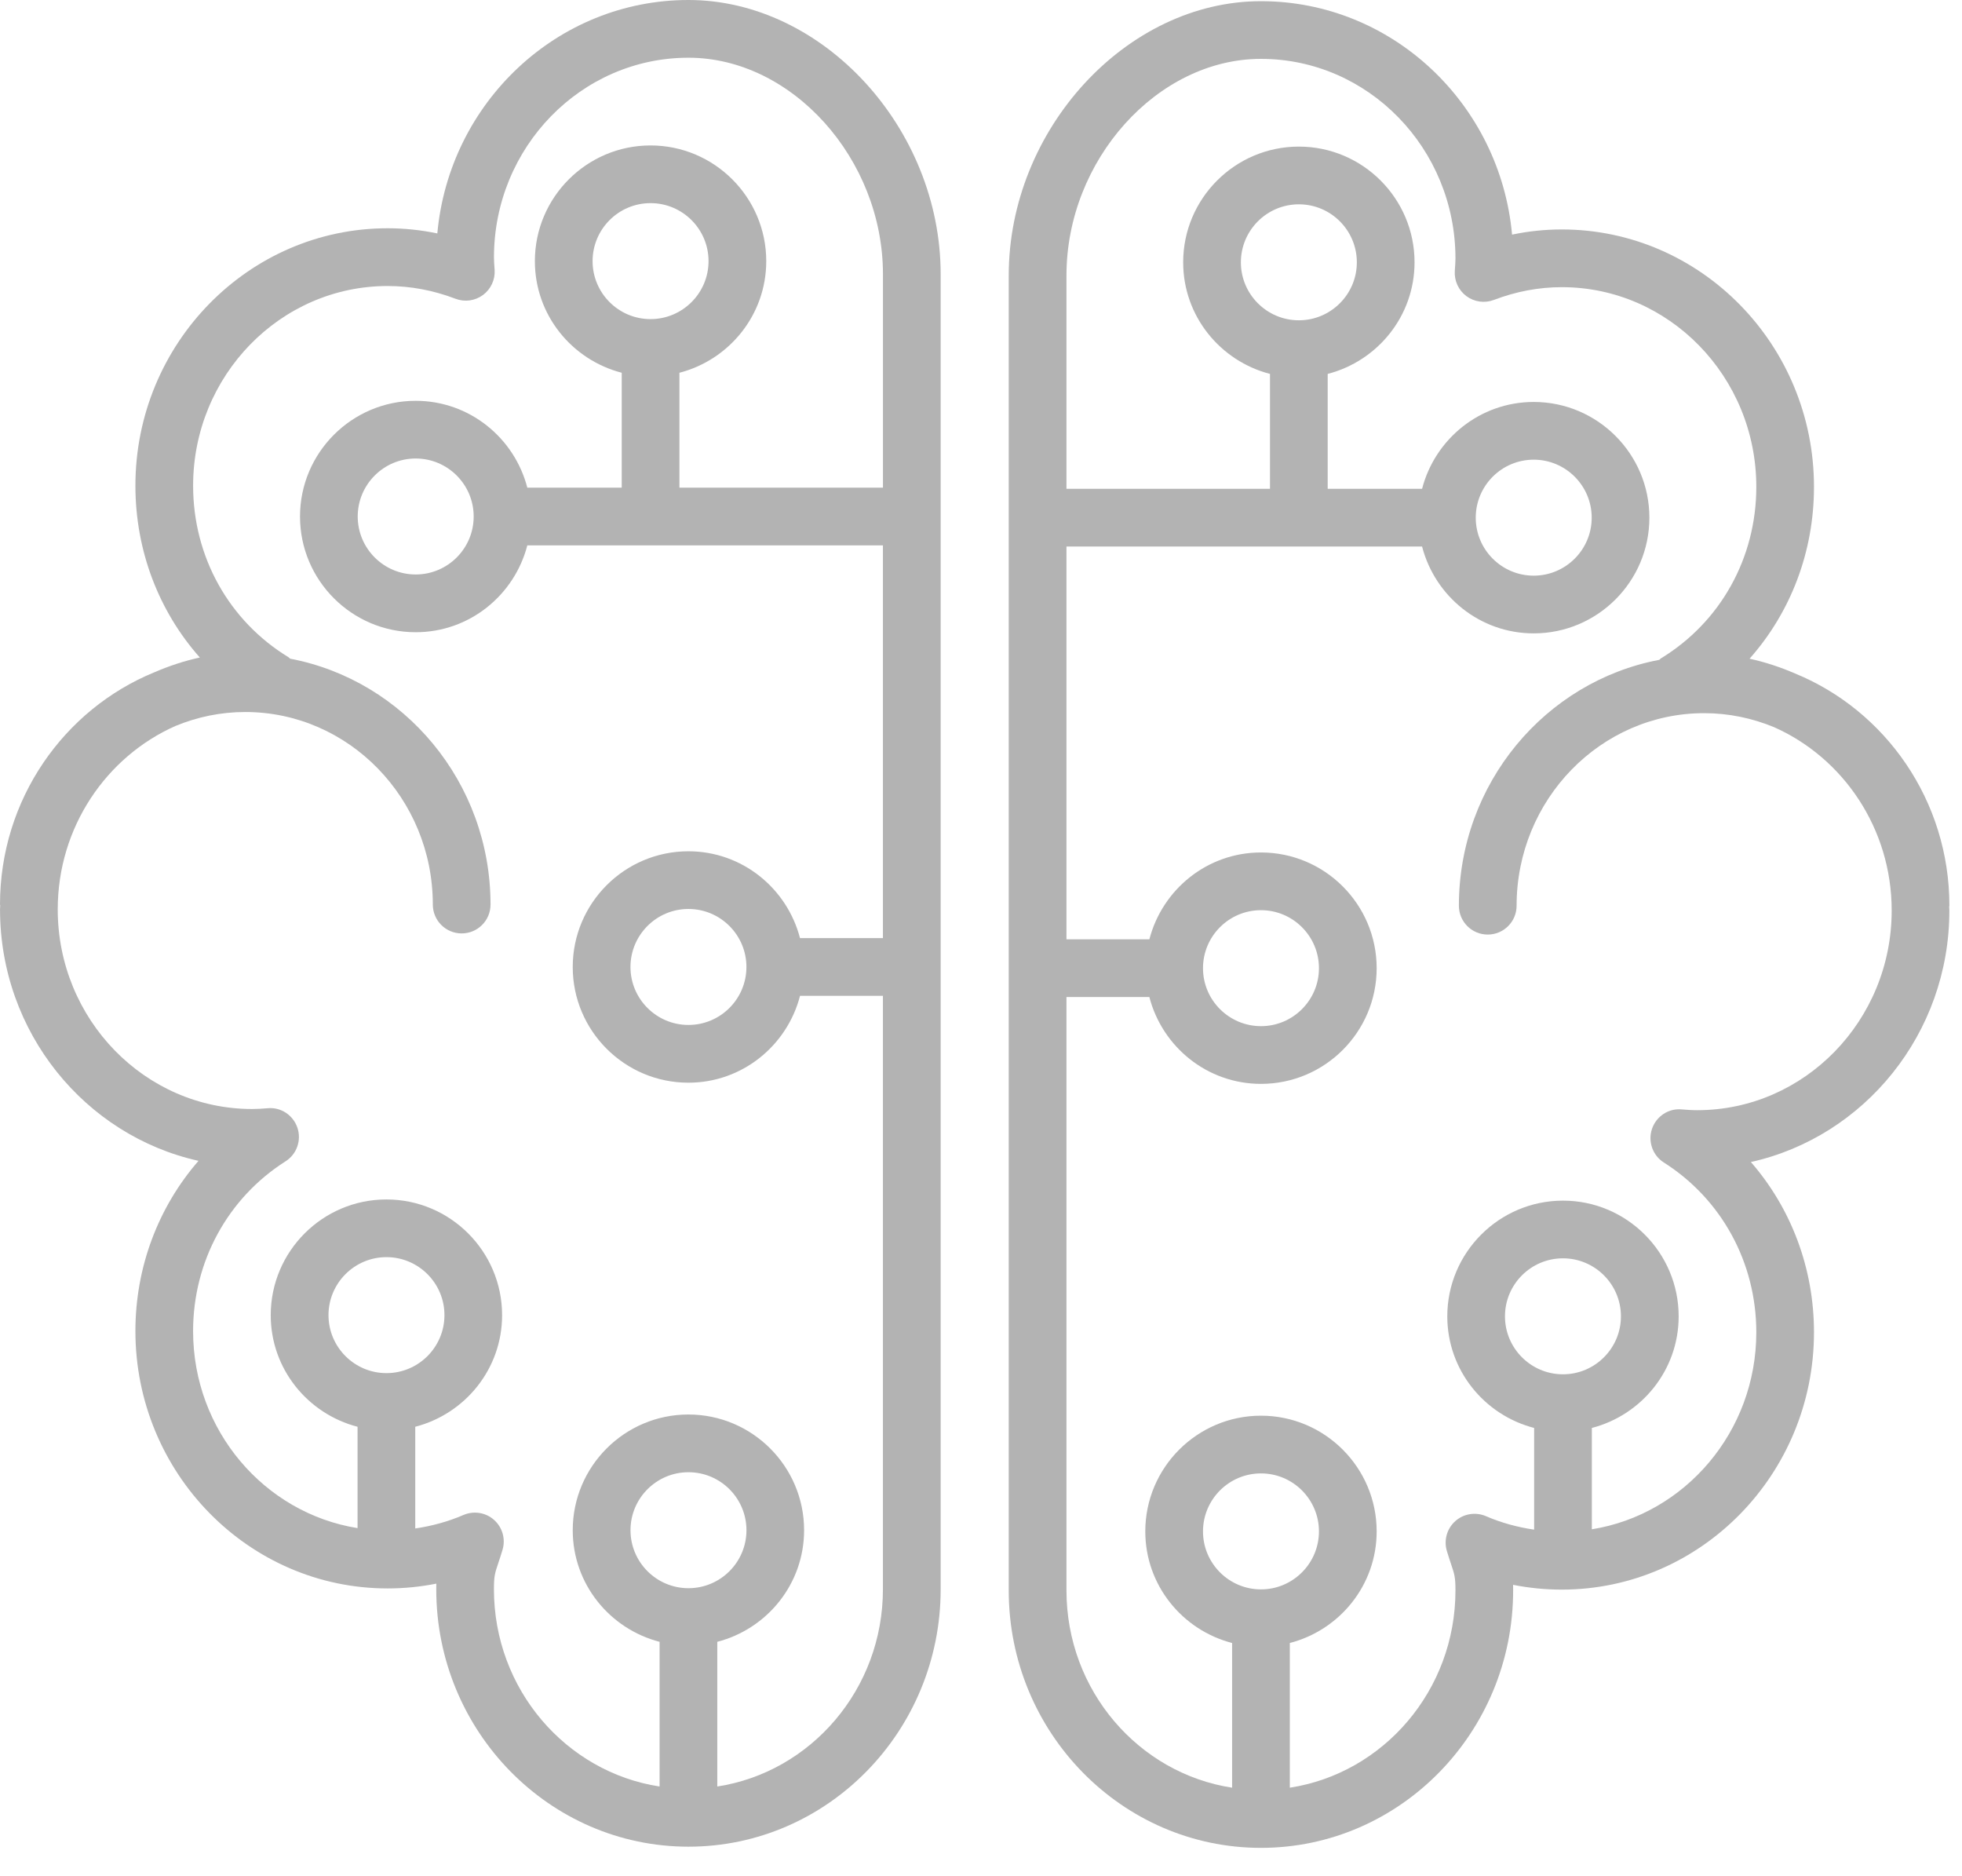
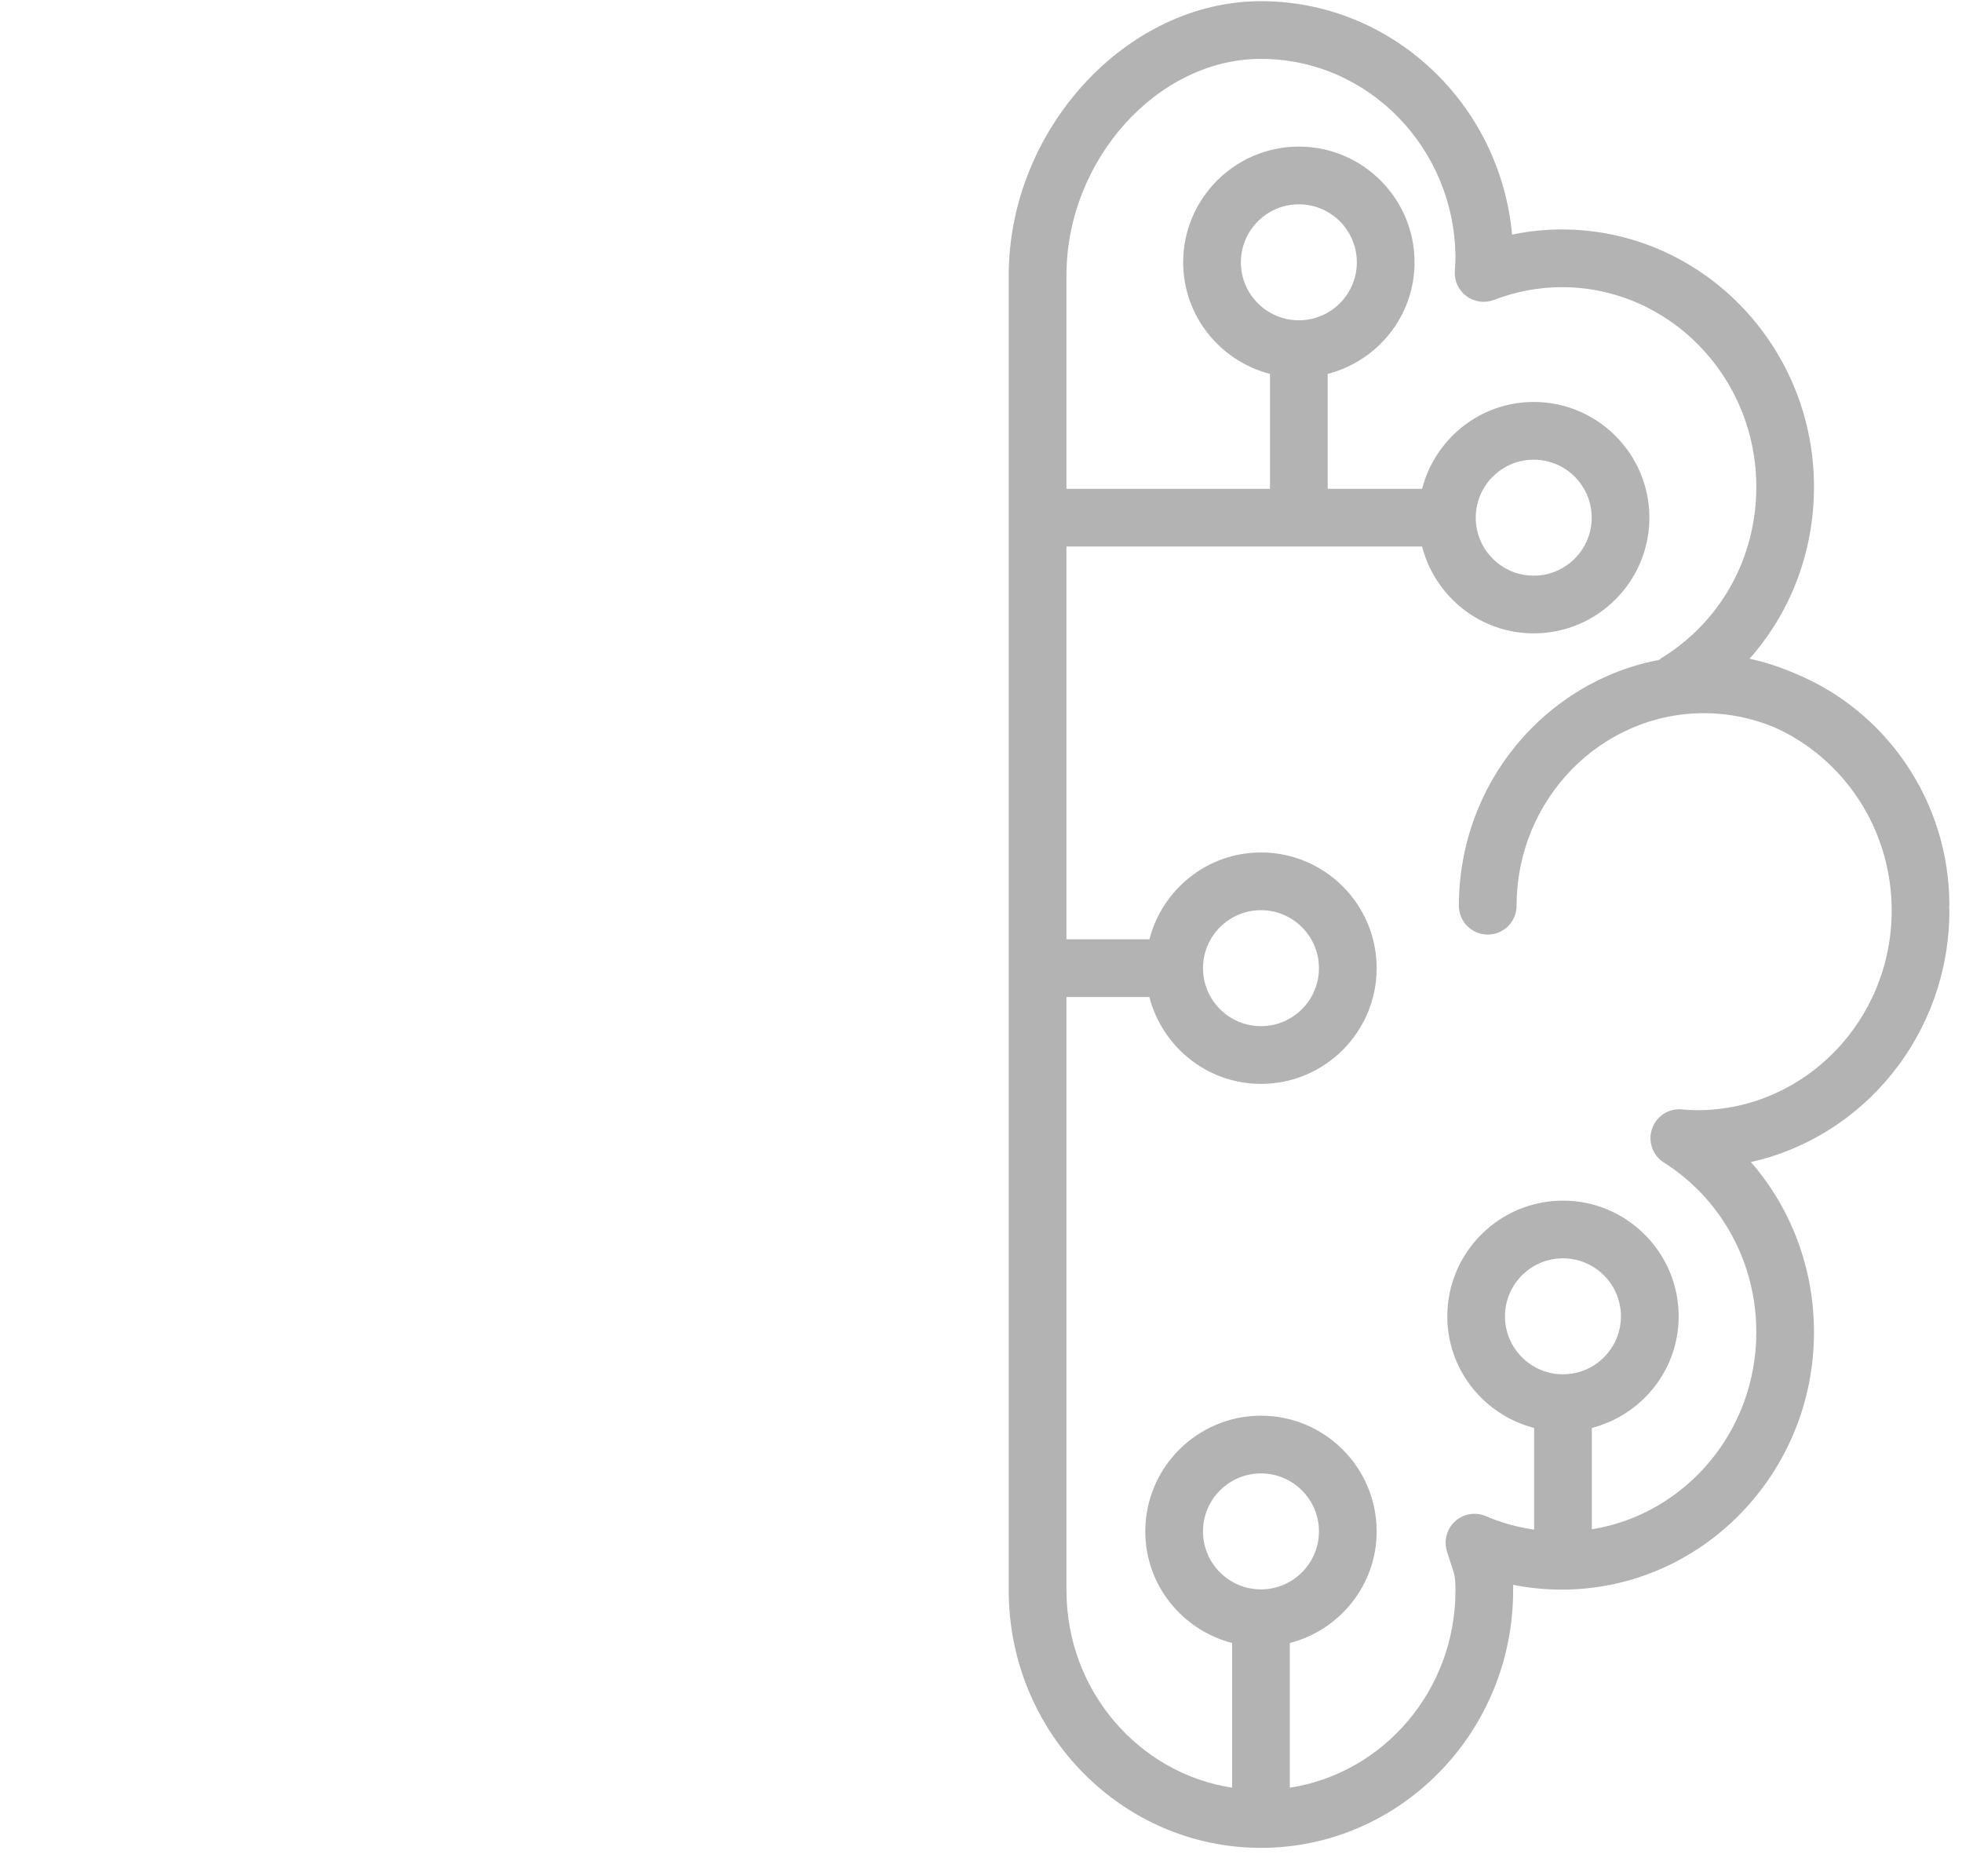
<svg xmlns="http://www.w3.org/2000/svg" width="68" height="65" viewBox="0 0 68 65" fill="none">
  <path d="M67.563 31.385C67.563 27.74 65.344 24.619 62.214 23.338C61.709 23.12 61.184 22.944 60.637 22.826C62.064 21.217 62.87 19.12 62.87 16.871C62.87 11.952 58.949 7.951 54.129 7.951C53.551 7.951 52.975 8.011 52.406 8.13C51.994 3.6 48.248 0.041 43.702 0.041C39.045 0.041 34.961 4.482 34.961 9.545V55.113C34.961 60.032 38.882 64.033 43.702 64.033C48.521 64.033 52.443 60.032 52.443 55.113C52.443 55.045 52.442 54.979 52.441 54.918C52.994 55.028 53.557 55.084 54.129 55.084C58.949 55.084 62.87 51.083 62.87 46.166C62.87 43.951 62.08 41.872 60.683 40.267C64.611 39.394 67.562 35.819 67.562 31.553C67.562 31.506 67.556 31.461 67.556 31.414C67.557 31.404 67.563 31.395 67.563 31.385ZM43.704 55.076C42.595 55.076 41.694 54.175 41.694 53.067C41.694 51.959 42.594 51.057 43.704 51.057C44.811 51.057 45.713 51.958 45.713 53.067C45.712 54.175 44.811 55.076 43.704 55.076ZM54.17 47.623C53.061 47.623 52.16 46.722 52.16 45.614C52.16 44.506 53.06 43.604 54.17 43.604C55.277 43.604 56.179 44.505 56.179 45.614C56.179 46.722 55.278 47.623 54.17 47.623ZM58.821 38.471C58.641 38.471 58.464 38.458 58.288 38.444C57.829 38.399 57.403 38.683 57.255 39.12C57.109 39.557 57.278 40.038 57.667 40.284C59.673 41.558 60.871 43.758 60.871 46.167C60.871 49.617 58.393 52.478 55.171 52.994V49.482C56.896 49.035 58.18 47.478 58.18 45.615C58.18 43.404 56.382 41.605 54.171 41.605C51.96 41.605 50.161 43.404 50.161 45.615C50.161 47.478 51.444 49.035 53.171 49.482V53.006C52.599 52.922 52.038 52.772 51.501 52.539C51.144 52.386 50.729 52.451 50.439 52.71C50.148 52.969 50.035 53.373 50.146 53.745C50.201 53.928 50.25 54.073 50.292 54.201C50.412 54.558 50.444 54.655 50.444 55.113C50.444 58.579 47.946 61.45 44.703 61.948V56.934C46.429 56.487 47.713 54.931 47.713 53.067C47.713 50.856 45.915 49.057 43.704 49.057C41.493 49.057 39.694 50.856 39.694 53.067C39.694 54.93 40.977 56.487 42.703 56.934V61.948C39.46 61.45 36.962 58.579 36.962 55.113V34.549H39.835C40.282 36.275 41.84 37.559 43.704 37.559C45.915 37.559 47.713 35.761 47.713 33.55C47.713 31.339 45.915 29.54 43.704 29.54C41.841 29.54 40.284 30.823 39.836 32.549H36.962V18.939H43.703H45.016H49.287C49.735 20.665 51.292 21.948 53.156 21.948C55.367 21.948 57.165 20.15 57.165 17.939C57.165 15.728 55.367 13.929 53.156 13.929C51.292 13.929 49.734 15.213 49.287 16.939H46.016V12.957C47.743 12.51 49.026 10.954 49.026 9.09C49.026 6.879 47.228 5.08 45.017 5.08C42.806 5.08 41.007 6.879 41.007 9.09C41.007 10.953 42.291 12.51 44.016 12.957V16.939H43.703H36.962V9.544C36.962 5.547 40.112 2.04 43.703 2.04C47.421 2.04 50.444 5.144 50.444 8.96C50.444 9.073 50.435 9.186 50.421 9.393C50.4 9.733 50.552 10.061 50.825 10.263C51.1 10.465 51.457 10.515 51.776 10.393C52.546 10.099 53.337 9.951 54.13 9.951C57.847 9.951 60.871 13.055 60.871 16.871C60.871 19.331 59.635 21.554 57.563 22.816C57.542 22.83 57.528 22.85 57.507 22.865C53.561 23.613 50.563 27.146 50.563 31.385C50.563 31.938 51.01 32.385 51.563 32.385C52.115 32.385 52.563 31.938 52.563 31.385C52.563 27.706 55.479 24.713 59.063 24.713C59.919 24.713 60.736 24.888 61.486 25.198C63.882 26.261 65.563 28.709 65.563 31.552C65.563 35.367 62.539 38.471 58.821 38.471ZM41.694 33.55C41.694 32.442 42.594 31.54 43.704 31.54C44.811 31.54 45.713 32.441 45.713 33.55C45.713 34.657 44.812 35.559 43.704 35.559C42.594 35.558 41.694 34.657 41.694 33.55ZM45.017 11.099C43.909 11.099 43.007 10.198 43.007 9.09C43.007 7.982 43.908 7.08 45.017 7.08C46.126 7.08 47.026 7.981 47.026 9.09C47.026 10.197 46.125 11.099 45.017 11.099ZM51.147 17.939C51.147 16.831 52.047 15.929 53.157 15.929C54.264 15.929 55.166 16.83 55.166 17.939C55.166 19.046 54.265 19.948 53.157 19.948C52.047 19.948 51.147 19.047 51.147 17.939Z" fill="#B3B3B3" />
-   <path d="M0.007 31.373C0.007 31.42 0.001 31.465 0.001 31.512C0.001 35.778 2.952 39.353 6.88 40.226C5.484 41.831 4.693 43.911 4.693 46.125C4.693 51.042 8.614 55.043 13.434 55.043C14.005 55.043 14.569 54.987 15.122 54.877C15.121 54.939 15.12 55.004 15.12 55.072C15.12 59.991 19.042 63.992 23.861 63.992C28.681 63.992 32.602 59.991 32.602 55.072V9.504C32.602 4.442 28.518 0 23.861 0C19.315 0 15.569 3.559 15.157 8.089C14.589 7.97 14.012 7.91 13.434 7.91C8.614 7.91 4.693 11.911 4.693 16.83C4.693 19.079 5.5 21.176 6.926 22.785C6.379 22.903 5.854 23.079 5.349 23.297C2.219 24.578 0 27.699 0 31.344C0.001 31.354 0.007 31.363 0.007 31.373ZM21.852 53.026C21.852 51.918 22.753 51.016 23.861 51.016C24.97 51.016 25.871 51.917 25.871 53.026C25.871 54.133 24.971 55.035 23.861 55.035C22.753 55.035 21.852 54.134 21.852 53.026ZM11.385 45.573C11.385 44.465 12.286 43.563 13.394 43.563C14.503 43.563 15.404 44.464 15.404 45.573C15.404 46.68 14.504 47.582 13.394 47.582C12.286 47.582 11.385 46.681 11.385 45.573ZM2.001 31.512C2.001 28.668 3.683 26.221 6.078 25.158C6.828 24.847 7.644 24.673 8.501 24.673C12.085 24.673 15.001 27.666 15.001 31.345C15.001 31.898 15.449 32.345 16.001 32.345C16.554 32.345 17.001 31.898 17.001 31.345C17.001 27.107 14.003 23.574 10.057 22.825C10.036 22.81 10.023 22.79 10.001 22.776C7.93 21.513 6.693 19.291 6.693 16.831C6.693 13.016 9.717 9.911 13.434 9.911C14.227 9.911 15.018 10.059 15.788 10.353C16.107 10.475 16.464 10.425 16.739 10.223C17.012 10.021 17.165 9.693 17.143 9.353C17.128 9.146 17.12 9.034 17.12 8.92C17.12 5.105 20.143 2 23.861 2C27.452 2 30.602 5.507 30.602 9.504V16.899H23.861H23.548V12.917C25.273 12.47 26.557 10.913 26.557 9.05C26.557 6.839 24.758 5.04 22.547 5.04C20.336 5.04 18.538 6.839 18.538 9.05C18.538 10.914 19.821 12.47 21.548 12.917V16.899H18.276C17.829 15.173 16.271 13.889 14.407 13.889C12.196 13.889 10.398 15.688 10.398 17.899C10.398 20.11 12.196 21.908 14.407 21.908C16.271 21.908 17.828 20.625 18.276 18.899H22.547H23.86H30.601V32.508H27.727C27.279 30.782 25.722 29.499 23.859 29.499C21.648 29.499 19.85 31.298 19.85 33.509C19.85 35.72 21.648 37.518 23.859 37.518C25.723 37.518 27.281 36.234 27.728 34.508H30.601V55.072C30.601 58.538 28.103 61.409 24.86 61.907V56.893C26.586 56.446 27.869 54.889 27.869 53.026C27.869 50.815 26.07 49.016 23.859 49.016C21.648 49.016 19.85 50.815 19.85 53.026C19.85 54.89 21.134 56.446 22.86 56.893V61.907C19.617 61.409 17.119 58.538 17.119 55.072C17.119 54.614 17.151 54.517 17.271 54.16C17.314 54.032 17.363 53.887 17.417 53.704C17.528 53.332 17.415 52.928 17.124 52.669C16.834 52.41 16.419 52.345 16.062 52.498C15.525 52.73 14.964 52.881 14.392 52.965V49.441C16.119 48.994 17.402 47.437 17.402 45.574C17.402 43.363 15.603 41.564 13.392 41.564C11.181 41.564 9.383 43.363 9.383 45.574C9.383 47.437 10.667 48.994 12.392 49.441V52.953C9.169 52.436 6.692 49.576 6.692 46.126C6.692 43.717 7.89 41.518 9.896 40.243C10.285 39.997 10.455 39.515 10.308 39.079C10.16 38.642 9.734 38.358 9.275 38.403C9.099 38.418 8.921 38.43 8.742 38.43C5.025 38.43 2.001 35.326 2.001 31.512ZM23.86 35.517C22.753 35.517 21.851 34.616 21.851 33.508C21.851 32.4 22.752 31.498 23.86 31.498C24.969 31.498 25.87 32.399 25.87 33.508C25.87 34.616 24.97 35.517 23.86 35.517ZM20.538 9.049C20.538 7.941 21.438 7.039 22.547 7.039C23.656 7.039 24.557 7.94 24.557 9.049C24.557 10.156 23.656 11.058 22.547 11.058C21.438 11.058 20.538 10.156 20.538 9.049ZM14.407 19.907C13.3 19.907 12.398 19.006 12.398 17.898C12.398 16.79 13.299 15.888 14.407 15.888C15.516 15.888 16.417 16.789 16.417 17.898C16.417 19.006 15.517 19.907 14.407 19.907Z" fill="#B3B3B3" />
</svg>